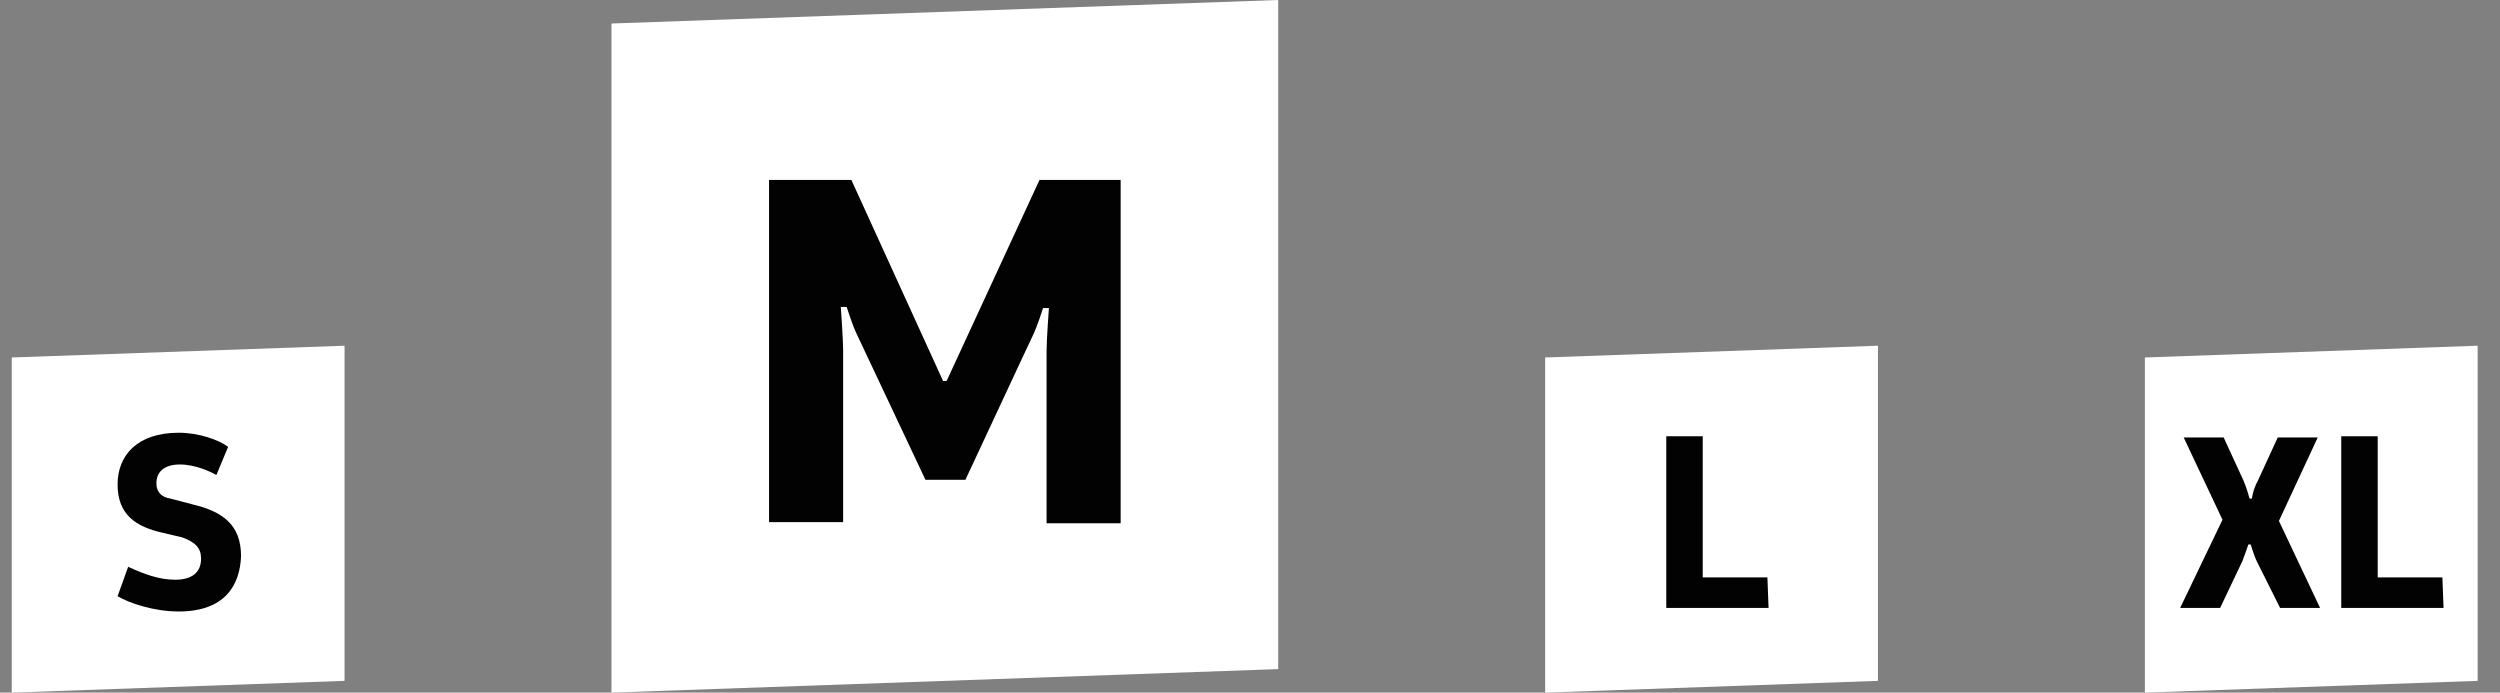
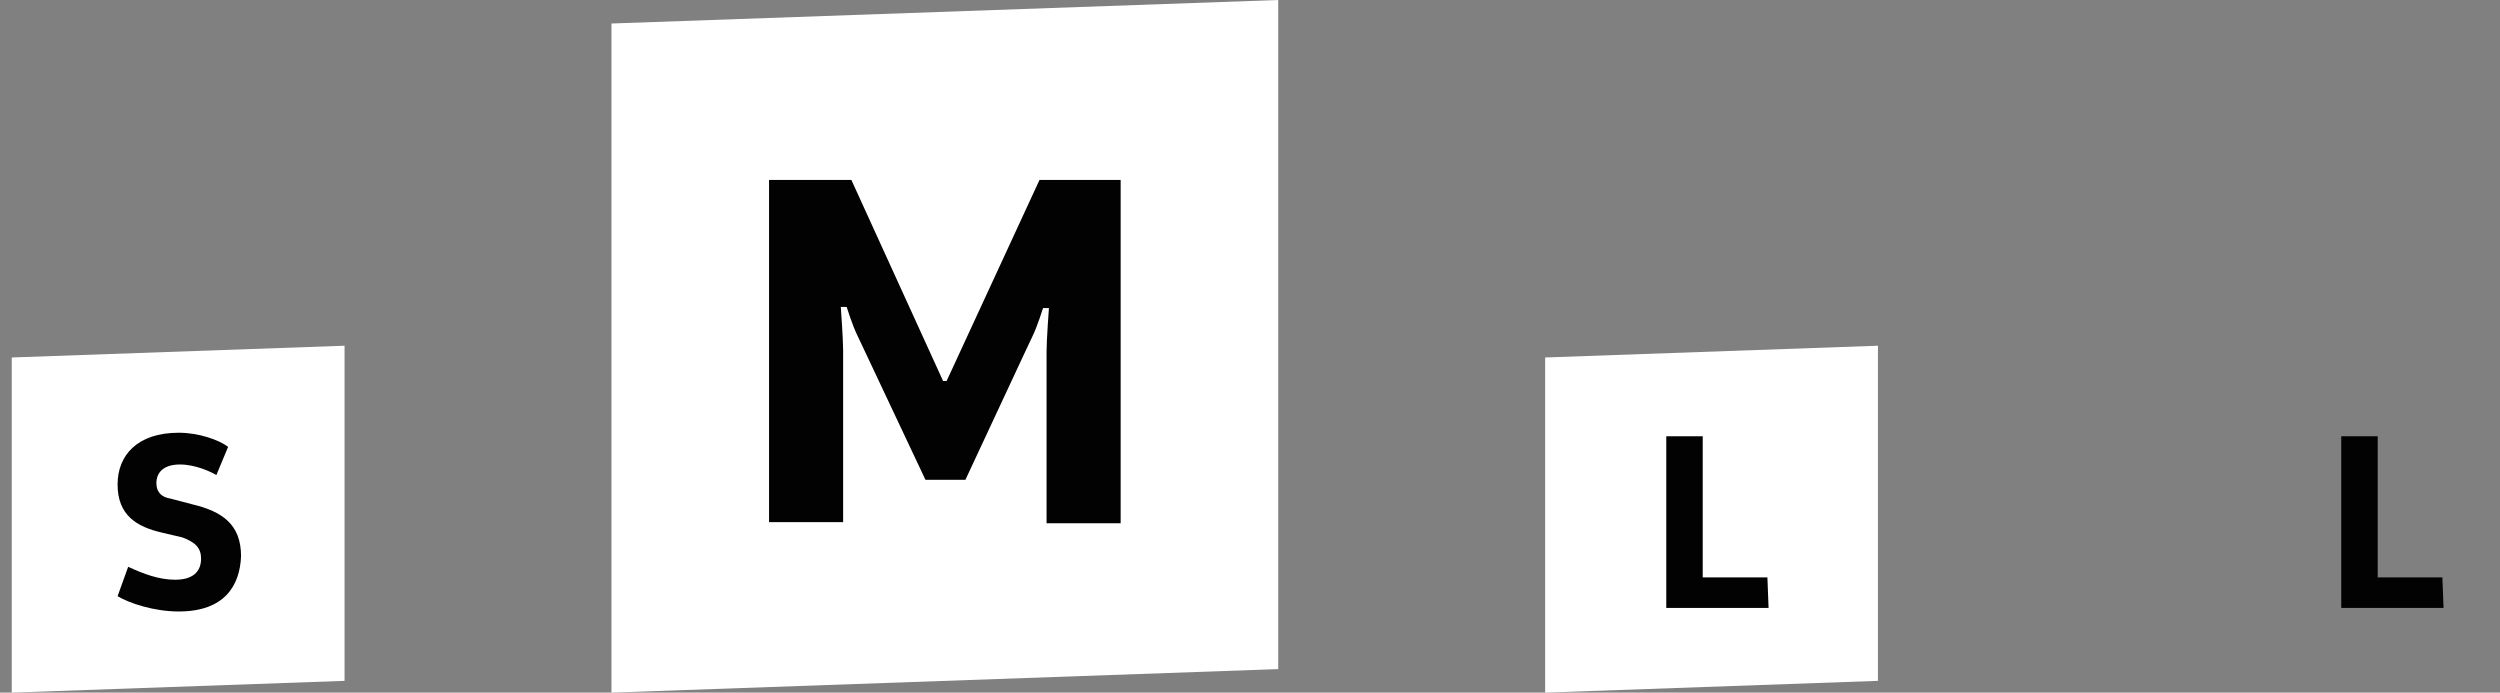
<svg xmlns="http://www.w3.org/2000/svg" xml:space="preserve" style="enable-background:new 0 0 212.6 58.9;" viewBox="0 0 212.6 58.9" y="0px" x="0px" id="Ebene_1" version="1.1">
  <rect x="0" y="0" width="212.6" height="58.9" fill="#808080" stroke="none" />
  <style type="text/css">
	.st0{fill:#FFFFFF;}
	.st1{enable-background:new    ;}
	.st2{fill:#020203;}
</style>
  <g id="XL">
-     <polygon points="182.4,30.4 210.7,29.4 210.7,57.9 182.4,58.9" class="st0" />
    <g class="st1">
-       <path d="M197.3,51.7h-3.4l-2-4c-0.2-0.4-0.5-1.4-0.5-1.4h-0.2c0,0-0.3,0.9-0.5,1.4l-1.9,4h-3.4l3.6-7.5l-3.3-7h3.4    l1.7,3.7c0.3,0.7,0.5,1.5,0.5,1.5h0.2c0,0,0.1-0.8,0.5-1.5l1.7-3.7h3.4l-3.3,7.1L197.3,51.7z" class="st2" />
      <path d="M207.8,51.7h-8.7V37.1h3.1v12h5.5L207.8,51.7L207.8,51.7z" class="st2" />
    </g>
  </g>
  <g id="L">
    <polygon points="131.4,30.4 159.7,29.4 159.7,57.9 131.4,58.9" class="st0" />
    <g class="st1">
      <path d="M150.4,51.7h-8.7V37.1h3.1v12h5.5L150.4,51.7L150.4,51.7z" class="st2" />
    </g>
  </g>
  <g id="M">
    <polygon points="52,2 108.7,0 108.7,56.9 52,58.9" class="st0" />
    <g class="st1">
      <path d="M95.3,44.5H89V29.9c0-1,0.2-3.7,0.2-3.7c-0.2,0-0.3,0-0.5,0c0,0-0.5,1.6-0.9,2.4L87,30.3l-4.9,10.5h-3.4    l-5.8-12.3c-0.4-0.8-0.9-2.4-0.9-2.4c-0.2,0-0.3,0-0.5,0c0,0,0.2,2.7,0.2,3.7v14.6h-6.3V15.3h7c2.6,5.7,5.2,11.4,7.8,17.1h0.3    l7.9-17.1h6.9C95.3,15.3,95.3,44.5,95.3,44.5z" class="st2" />
    </g>
  </g>
  <g id="S">
    <polygon points="1,30.4 29.3,29.4 29.3,57.9 1,58.9" class="st0" />
    <g class="st1">
      <path d="M15.2,52c-2.1,0-4.2-0.7-5.2-1.3l0.9-2.5c1.3,0.6,2.6,1.1,4,1.1s2.2-0.6,2.2-1.8c0-0.9-0.5-1.4-1.6-1.8    l-1.7-0.4c-2.2-0.5-3.8-1.5-3.8-4.1c0-2.5,1.7-4.4,5.2-4.4c1.7,0,3.4,0.6,4.2,1.2l-1,2.4c-0.5-0.3-1.8-0.9-3.1-0.9s-2,0.6-2,1.6    c0,0.8,0.5,1.2,1.2,1.3l1.9,0.5c2.5,0.6,4.1,1.7,4.1,4.4C20.4,49.8,19.1,52,15.2,52z" class="st2" />
    </g>
  </g>
</svg>